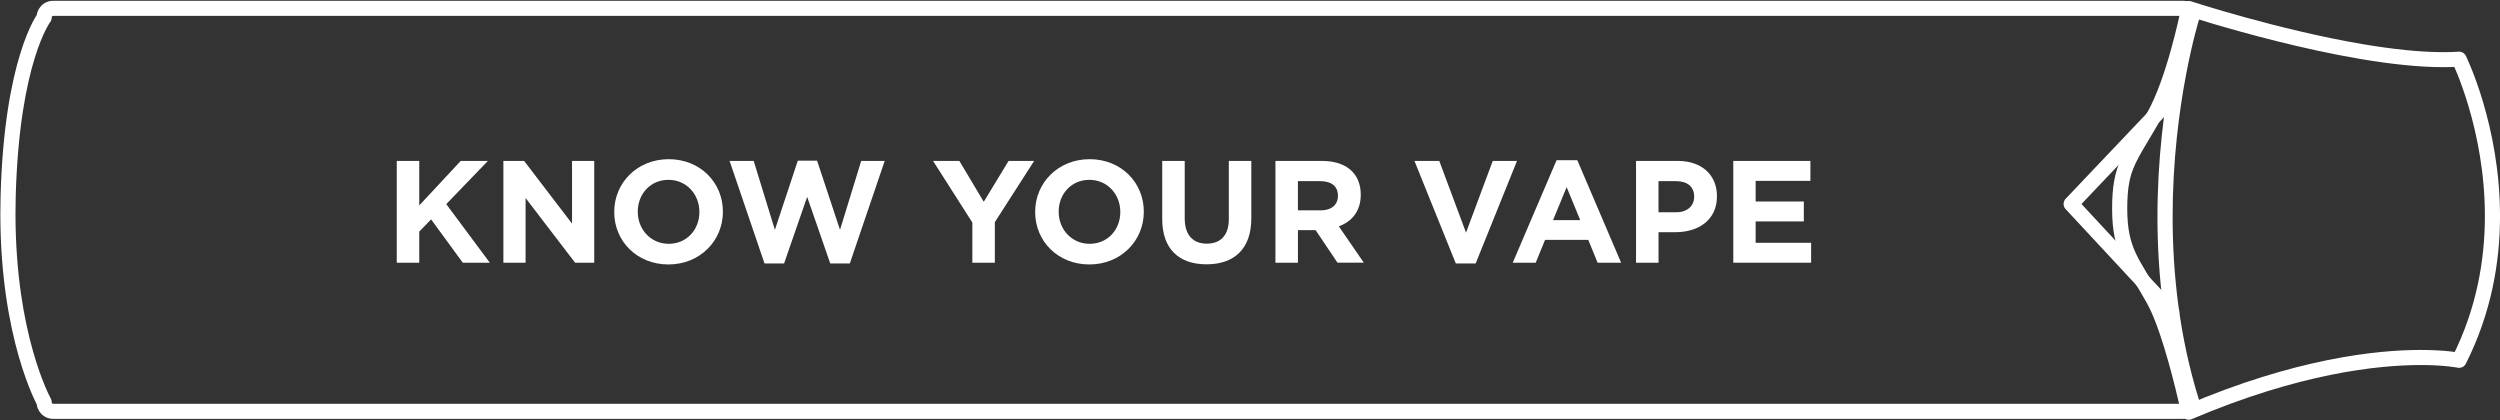
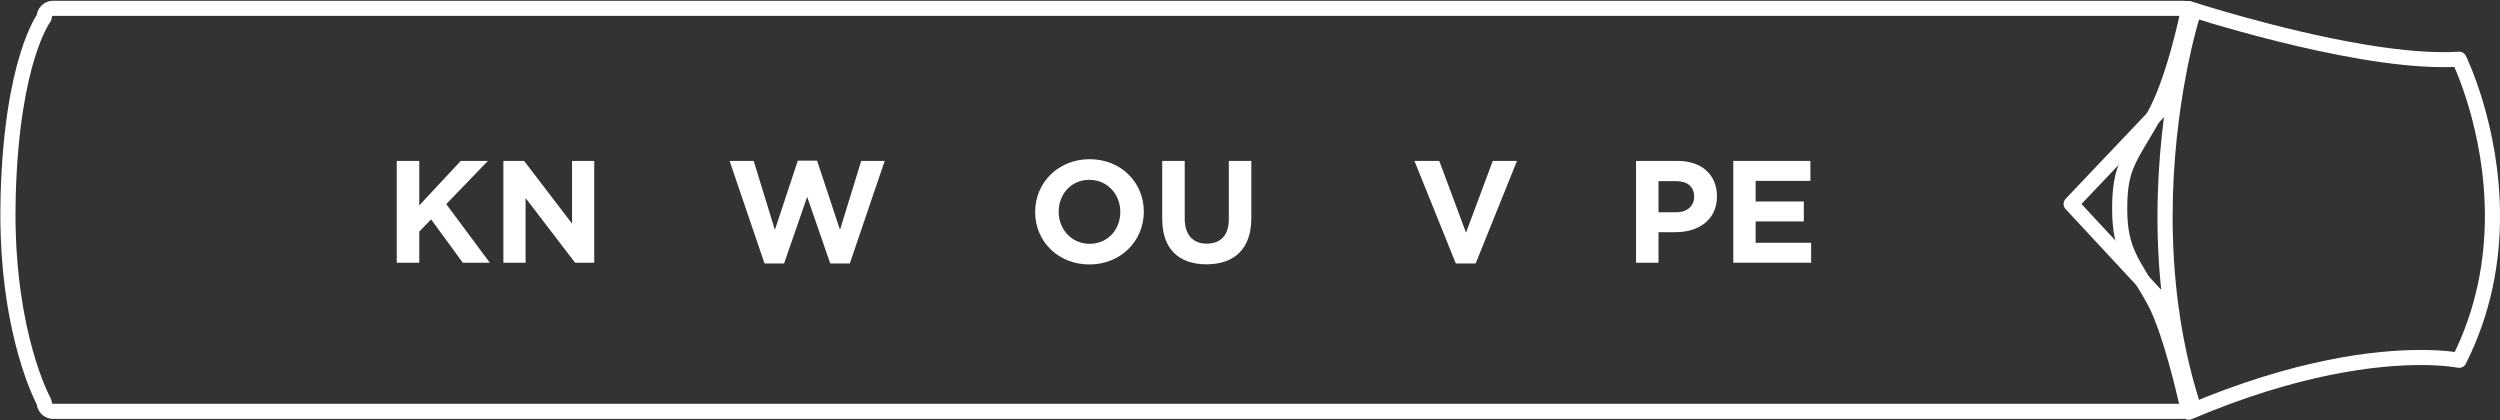
<svg xmlns="http://www.w3.org/2000/svg" width="333" height="56" viewBox="0 0 333 56" fill="none">
  <rect x="0" y="0" width="333" height="56" fill="#333333" stroke="none" />
  <g clip-path="url(#clip0_148_1380)">
    <path d="M291.54 1.123L291.225 2.074C291.241 2.079 296.466 3.789 303.344 5.505C306.783 6.362 310.635 7.22 314.462 7.866C318.289 8.511 322.088 8.945 325.445 8.945C326.19 8.945 326.915 8.923 327.615 8.877L327.549 7.878L326.644 8.32L326.647 8.322C326.748 8.519 330.993 17.315 330.988 28.77C330.988 34.589 329.901 41.087 326.649 47.54L327.549 47.989L327.759 47.008C327.696 46.995 325.864 46.612 322.44 46.612C316.492 46.612 305.742 47.764 291.147 53.982L291.542 54.903L292.528 54.694C292.526 54.684 291.95 51.997 291.078 48.763C290.64 47.146 290.128 45.393 289.571 43.764C289.013 42.132 288.415 40.631 287.774 39.475C286.342 36.913 285.207 35.291 284.479 33.711C284.112 32.919 283.838 32.132 283.646 31.194C283.455 30.256 283.349 29.163 283.349 27.781C283.349 26.386 283.433 25.311 283.6 24.403C283.851 23.044 284.269 22.04 284.948 20.791C285.627 19.547 286.573 18.084 287.771 15.965C288.514 14.656 289.168 13.1 289.748 11.488C291.481 6.662 292.526 1.337 292.533 1.31L291.54 1.123L291.225 2.074L291.54 1.123L290.551 0.931C290.551 0.931 290.546 0.964 290.531 1.032C290.427 1.544 289.928 3.93 289.137 6.748C288.742 8.156 288.271 9.672 287.743 11.11C287.216 12.545 286.628 13.907 286.015 14.989C284.454 17.751 283.314 19.384 282.51 21.174C282.11 22.065 281.808 22.991 281.616 24.055C281.423 25.12 281.334 26.318 281.334 27.791C281.334 29.274 281.446 30.508 281.671 31.605C282.006 33.252 282.596 34.572 283.339 35.901C284.084 37.235 284.979 38.6 286.013 40.457C286.552 41.425 287.128 42.85 287.665 44.417C288.471 46.773 289.196 49.457 289.718 51.543C289.979 52.587 290.189 53.483 290.333 54.116C290.404 54.434 290.463 54.684 290.501 54.855C290.539 55.027 290.556 55.115 290.556 55.117C290.62 55.413 290.81 55.66 291.078 55.799C291.347 55.937 291.659 55.95 291.938 55.831C306.289 49.719 316.753 48.624 322.44 48.622C324.077 48.622 325.316 48.713 326.142 48.804C326.555 48.849 326.862 48.892 327.062 48.925C327.164 48.94 327.237 48.953 327.283 48.963L327.333 48.973L327.344 48.975L327.374 48.824L327.341 48.975H327.344L327.374 48.824L327.341 48.975C327.79 49.071 328.246 48.854 328.451 48.443C331.867 41.665 333.005 34.839 333.003 28.775C332.997 16.642 328.489 7.52 328.454 7.442C328.274 7.079 327.888 6.857 327.483 6.884C326.834 6.927 326.152 6.947 325.445 6.947C322.262 6.947 318.555 6.529 314.799 5.896C309.163 4.945 303.418 3.514 299.089 2.321C296.925 1.723 295.113 1.188 293.846 0.8C293.212 0.606 292.713 0.449 292.373 0.341C292.204 0.288 292.074 0.245 291.986 0.217C291.9 0.19 291.856 0.174 291.856 0.174C291.583 0.086 291.281 0.116 291.033 0.263C290.785 0.407 290.61 0.654 290.554 0.934L291.54 1.123Z" fill="white" />
    <path d="M290.977 2.046C290.96 2.106 287.376 13.541 287.374 28.87C287.374 36.533 288.271 45.176 290.975 53.856L291.223 53.778H290.965L290.977 53.853L291.226 53.778H290.967H291.17L290.988 53.677C290.982 53.682 290.965 53.722 290.965 53.778H291.167L290.985 53.677L291.008 53.689L290.985 53.674L290.982 53.677L291.005 53.689L290.982 53.674C290.982 53.677 290.942 53.719 290.886 53.747C290.833 53.778 290.772 53.788 290.767 53.785H7.045L6.954 53.737C6.916 53.697 6.886 53.634 6.886 53.556C6.886 53.386 6.84 53.215 6.757 53.066C6.675 52.92 2.063 44.517 2.063 28.456C2.063 27.674 2.073 26.875 2.096 26.058C2.347 17.085 3.533 11.253 4.635 7.694C5.185 5.915 5.718 4.704 6.1 3.95C6.293 3.572 6.447 3.309 6.546 3.148C6.597 3.067 6.635 3.009 6.658 2.979L6.681 2.946L6.683 2.944L6.222 2.601L6.681 2.949L6.686 2.944L6.224 2.601L6.683 2.949C6.815 2.775 6.888 2.56 6.888 2.341C6.888 2.263 6.919 2.199 6.957 2.159L7.048 2.111H290.777L290.868 2.159C290.906 2.199 290.937 2.26 290.937 2.341C290.937 2.893 291.388 3.342 291.943 3.342C292.498 3.342 292.949 2.893 292.949 2.341C292.949 1.743 292.716 1.19 292.333 0.784C291.951 0.378 291.393 0.108 290.777 0.108H7.045C6.43 0.108 5.872 0.378 5.489 0.784C5.104 1.19 4.871 1.743 4.871 2.341H5.877L5.076 1.733C4.919 1.937 0.591 7.757 0.081 26C0.059 26.837 0.046 27.654 0.046 28.454C0.048 45.168 4.932 53.931 5 54.047L5.88 53.558H4.874C4.874 54.156 5.107 54.708 5.492 55.114C5.875 55.52 6.432 55.79 7.048 55.79H290.777C291.335 55.785 291.816 55.589 292.222 55.271C292.422 55.109 292.604 54.91 292.746 54.66C292.888 54.413 292.984 54.108 292.984 53.778C292.984 53.608 292.959 53.432 292.906 53.26C290.275 44.822 289.393 36.377 289.393 28.868C289.393 21.358 290.275 14.784 291.155 10.098C291.596 7.754 292.034 5.882 292.364 4.598C292.528 3.958 292.665 3.463 292.759 3.133C292.807 2.966 292.843 2.84 292.868 2.759L292.896 2.666L292.903 2.638C293.068 2.111 292.772 1.549 292.242 1.385C291.71 1.223 291.145 1.518 290.977 2.046Z" fill="white" />
    <path d="M288.828 12.067L275.143 26.478C274.781 26.862 274.776 27.462 275.136 27.848L288.532 42.259C288.909 42.665 289.545 42.691 289.953 42.315C290.361 41.939 290.387 41.303 290.009 40.897L277.252 27.175L290.29 13.444C290.673 13.043 290.655 12.408 290.25 12.027C289.849 11.646 289.211 11.664 288.828 12.067Z" fill="white" />
    <path d="M61.643 34.992L57.421 29.221L55.845 30.848V34.992H52.849V21.436H55.845V27.362L61.369 21.436H64.988L59.443 27.188L65.242 34.992H61.643Z" fill="white" />
    <path d="M76.603 34.992L70.008 26.375V34.992H67.051V21.436H69.813L76.195 29.783V21.436H79.152V34.992H76.603Z" fill="white" />
-     <path d="M89.033 35.225C84.831 35.225 81.816 32.107 81.816 28.252V28.215C81.816 24.36 84.869 21.204 89.071 21.204C93.273 21.204 96.289 24.322 96.289 28.177V28.215C96.291 32.069 93.235 35.225 89.033 35.225ZM93.159 28.215C93.159 25.891 91.446 23.954 89.036 23.954C86.626 23.954 84.951 25.851 84.951 28.177V28.215C84.951 30.538 86.664 32.475 89.074 32.475C91.484 32.475 93.159 30.578 93.159 28.252V28.215Z" fill="white" />
    <path d="M113.197 35.091H110.589L107.515 26.222L104.441 35.091H101.833L97.183 21.439H100.394L103.215 30.618L106.268 21.401H108.836L111.889 30.618L114.71 21.439H117.842L113.197 35.091Z" fill="white" />
-     <path d="M132.513 29.589V34.992H129.518V29.647L124.284 21.436H127.787L131.036 26.878L134.343 21.436H137.746L132.513 29.589Z" fill="white" />
    <path d="M145.101 35.225C140.899 35.225 137.883 32.107 137.883 28.252V28.215C137.883 24.36 140.937 21.204 145.139 21.204C149.341 21.204 152.356 24.322 152.356 28.177V28.215C152.356 32.069 149.303 35.225 145.101 35.225ZM149.224 28.215C149.224 25.891 147.511 23.954 145.101 23.954C142.691 23.954 141.016 25.851 141.016 28.177V28.215C141.016 30.538 142.729 32.475 145.139 32.475C147.549 32.475 149.224 30.578 149.224 28.252V28.215Z" fill="white" />
    <path d="M160.704 35.207C157.047 35.207 154.809 33.174 154.809 29.186V21.436H157.805V29.105C157.805 31.312 158.915 32.455 160.742 32.455C162.572 32.455 163.679 31.35 163.679 29.201V21.436H166.675V29.085C166.675 33.191 164.361 35.207 160.704 35.207Z" fill="white" />
-     <path d="M178.155 34.992L175.238 30.654H172.884V34.992H169.888V21.436H176.115C179.326 21.436 181.252 23.121 181.252 25.909V25.947C181.252 28.134 180.066 29.509 178.332 30.149L181.66 34.99H178.155V34.992ZM178.213 26.065C178.213 24.786 177.319 24.128 175.859 24.128H172.881V28.02H175.917C177.377 28.02 178.213 27.246 178.213 26.103V26.065Z" fill="white" />
    <path d="M196.559 35.091H193.913L188.406 21.439H191.713L195.274 30.987L198.834 21.439H202.063L196.559 35.091Z" fill="white" />
-     <path d="M212.803 34.993L211.559 31.953H205.801L204.557 34.993H201.498L207.334 21.341H210.097L215.933 34.993H212.803ZM208.677 24.923L206.868 29.319H210.487L208.677 24.923Z" fill="white" />
    <path d="M223.191 30.926H220.915V34.992H217.92V21.436H223.485C226.734 21.436 228.698 23.354 228.698 26.123V26.161C228.695 29.299 226.245 30.926 223.191 30.926ZM225.662 26.181C225.662 24.844 224.729 24.128 223.229 24.128H220.913V28.272H223.287C224.785 28.272 225.662 27.382 225.662 26.219V26.181Z" fill="white" />
    <path d="M230.875 34.992V21.436H241.146V24.09H233.85V26.84H240.269V29.493H233.85V32.339H241.242V34.992H230.875Z" fill="white" />
  </g>
  <defs>
    <clipPath id="clip0_148_1380">
      <rect width="333" height="56" fill="white" />
    </clipPath>
  </defs>
</svg>